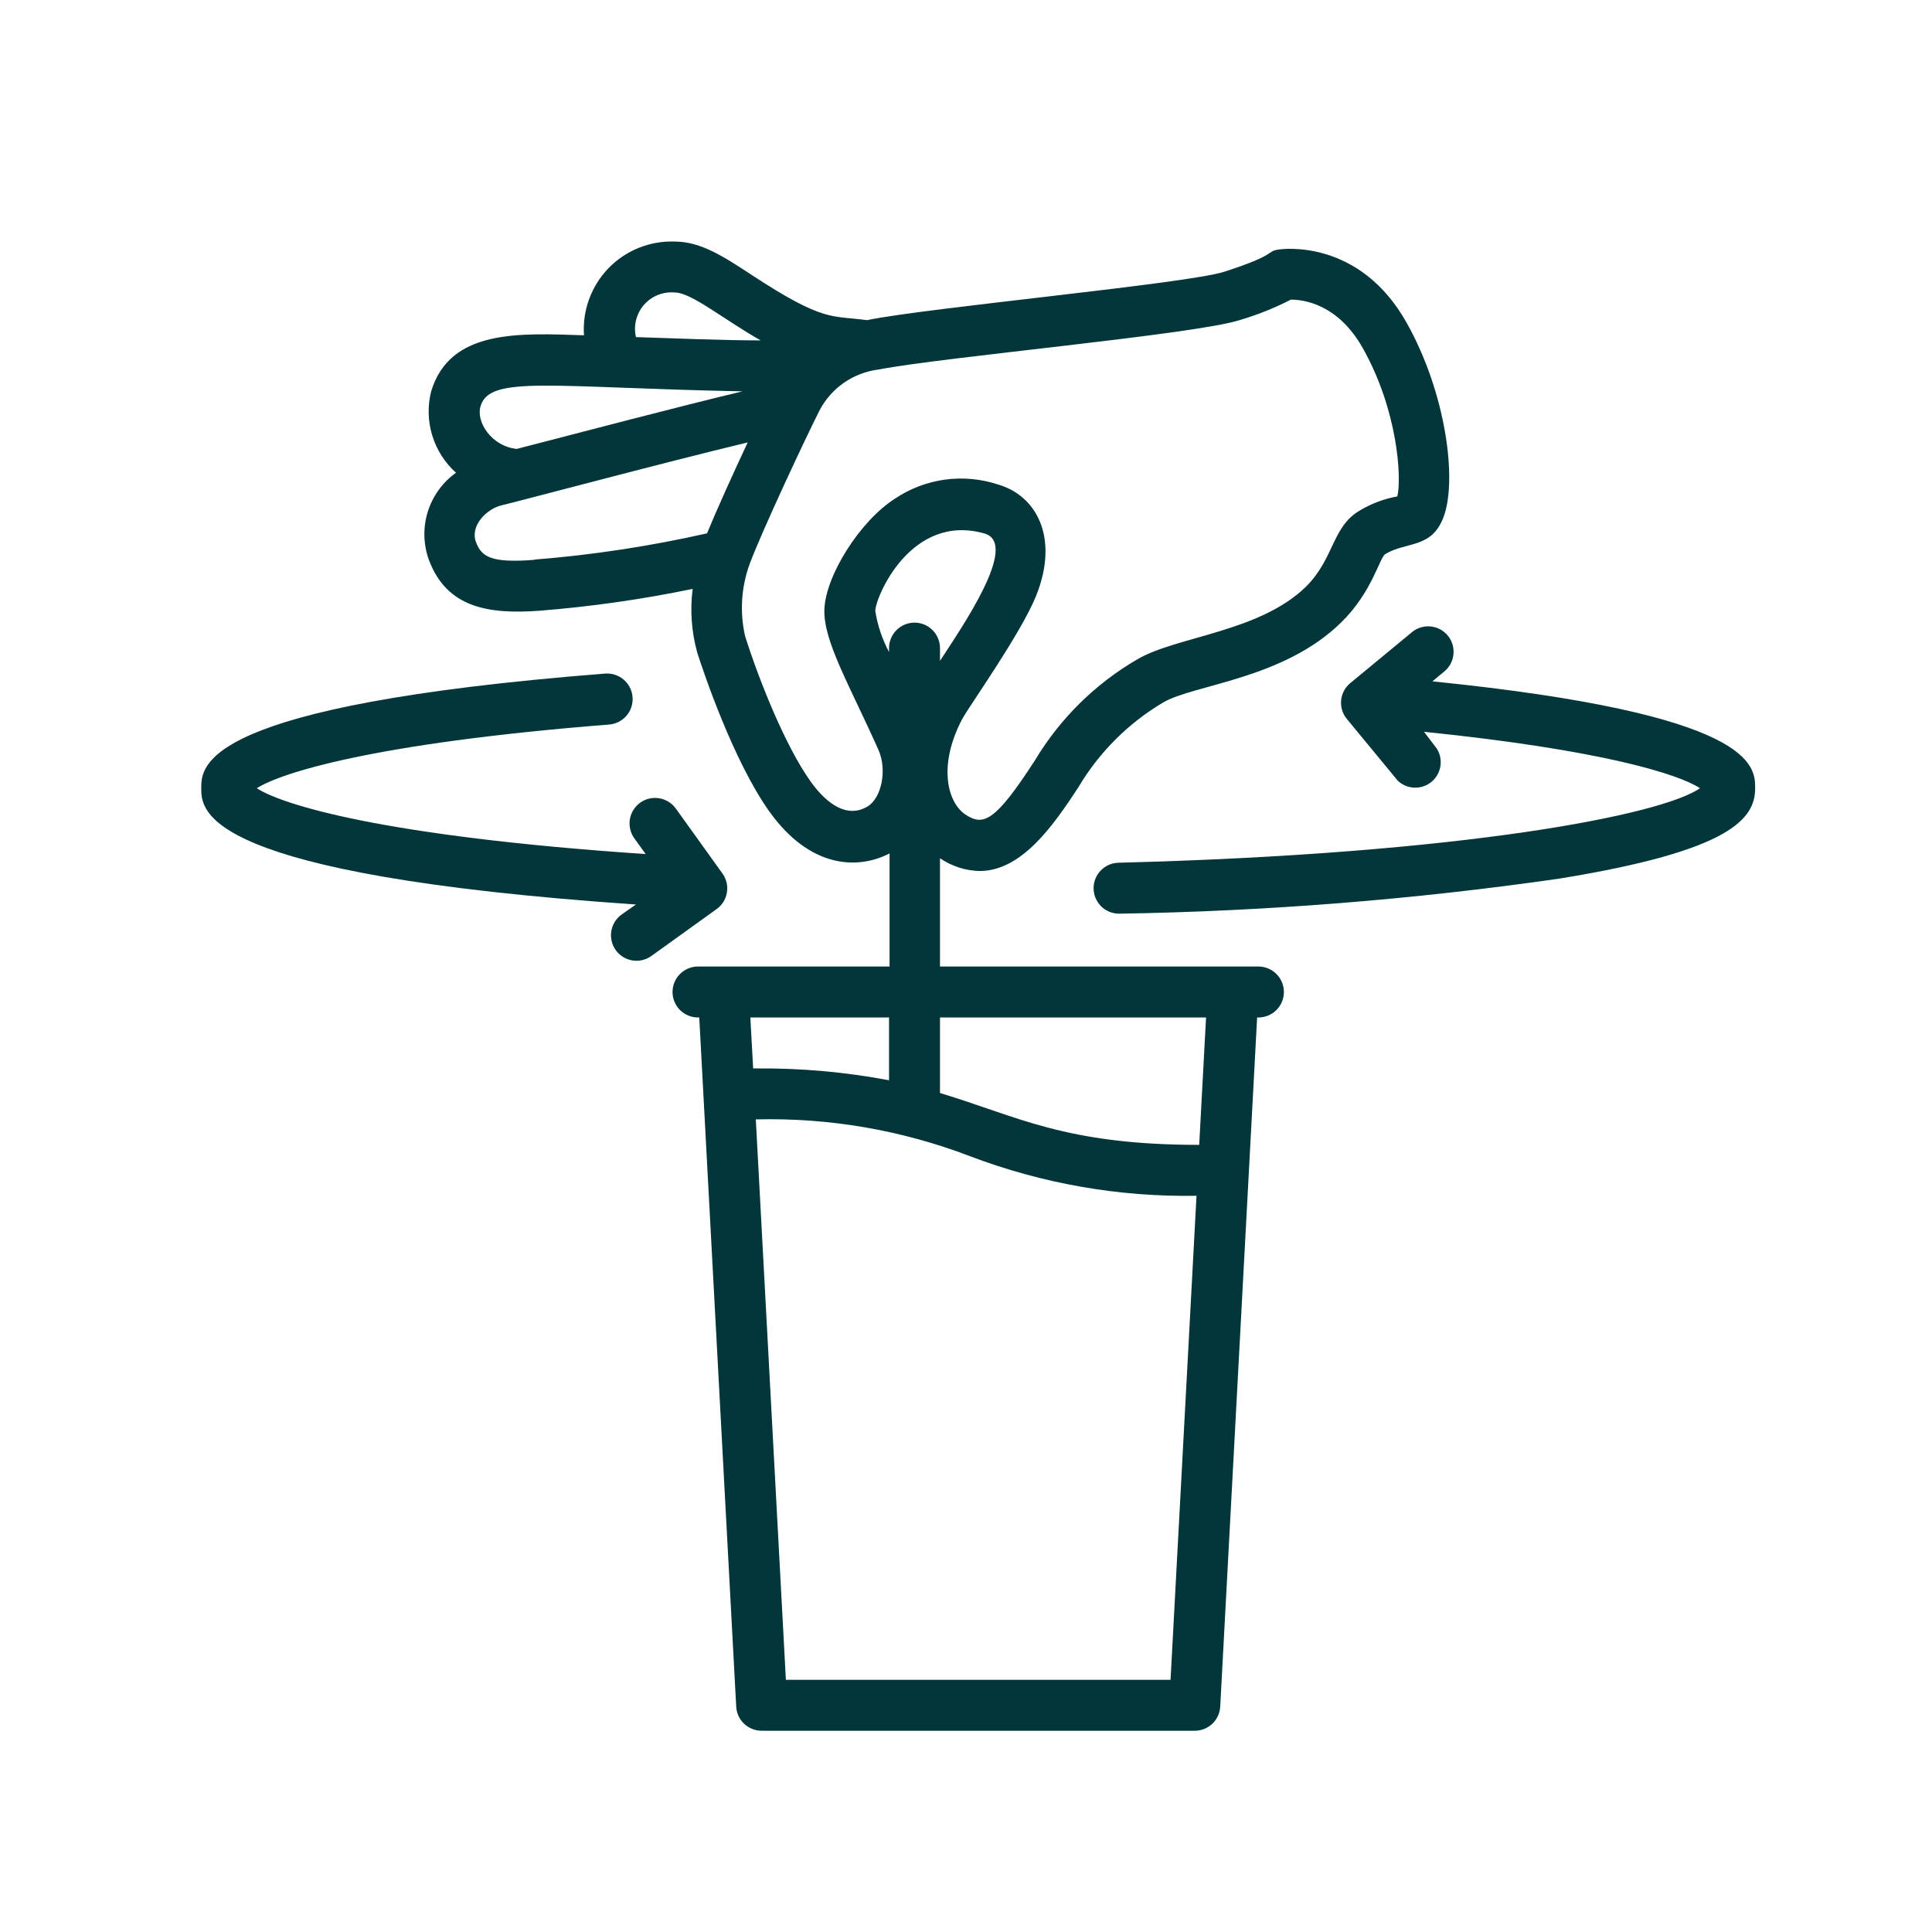
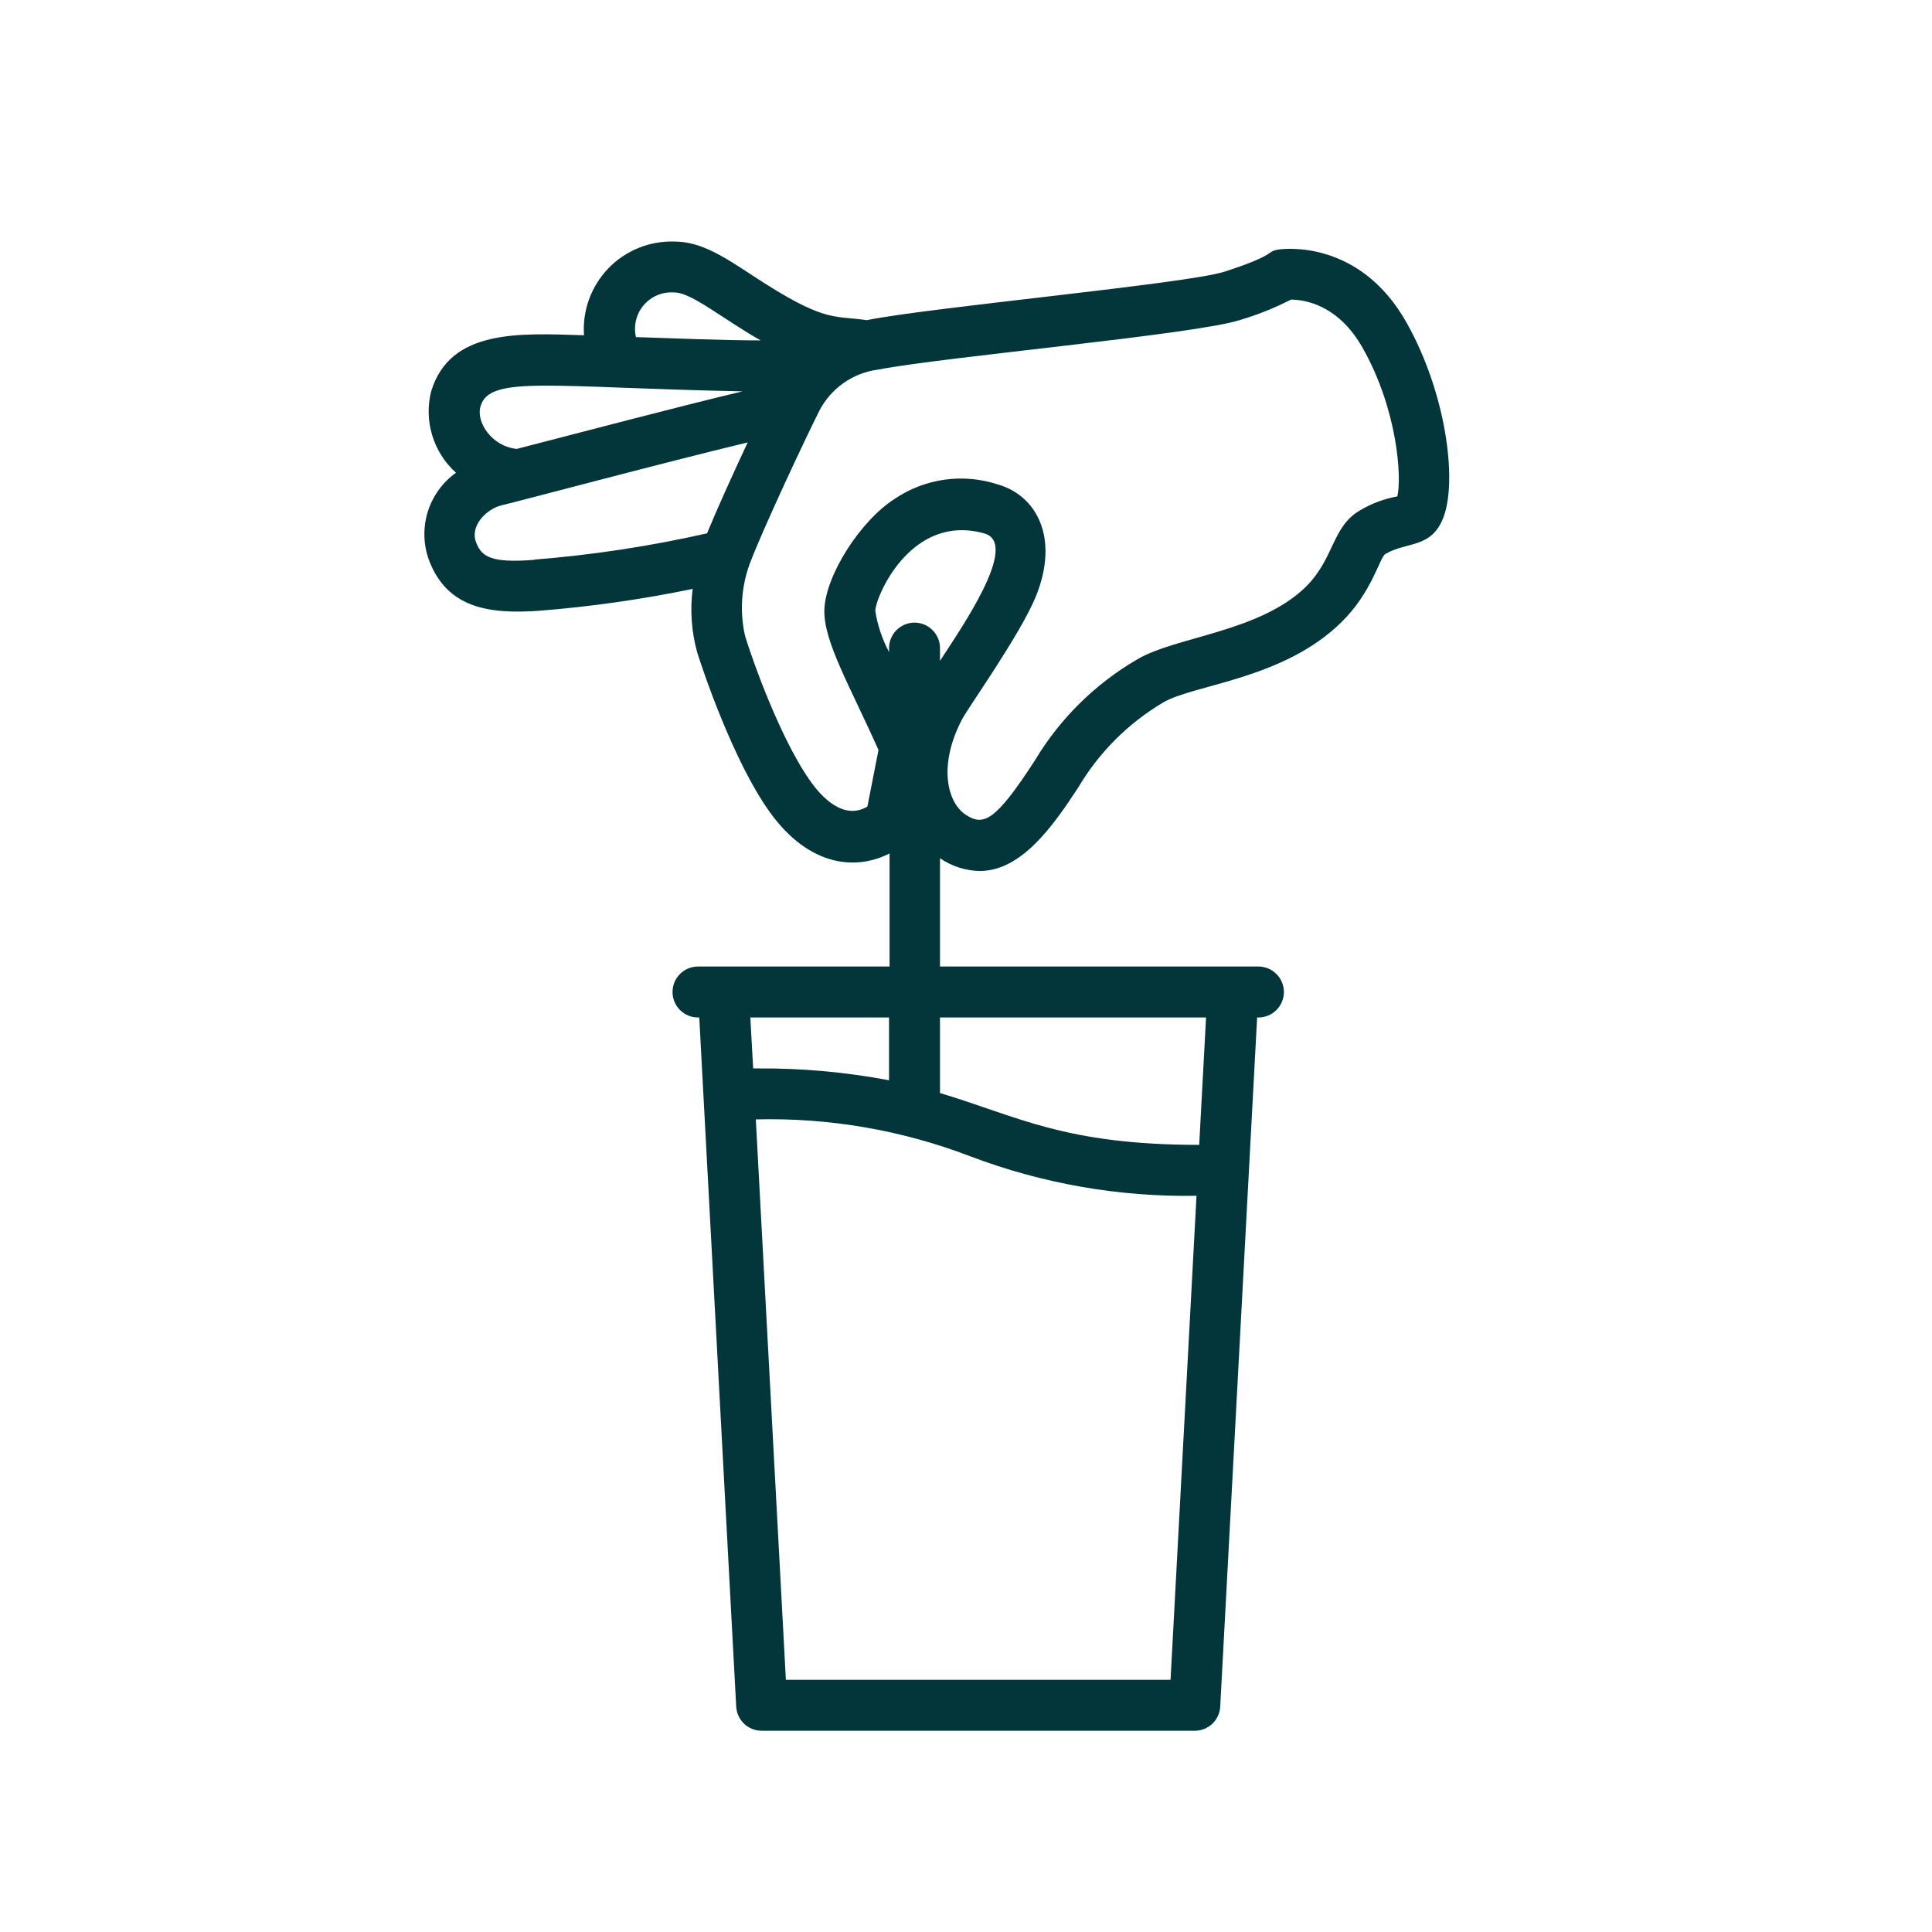
<svg xmlns="http://www.w3.org/2000/svg" fill="none" viewBox="0 0 48 48" height="48" width="48">
-   <path fill="#02363A" d="M31.265 24.013H23.354V21.323C23.645 21.522 23.986 21.632 24.338 21.64C25.376 21.64 26.158 20.529 26.791 19.561C27.305 18.693 28.03 17.968 28.898 17.453C29.648 17.007 31.892 16.878 33.328 15.457C34.097 14.704 34.278 13.84 34.42 13.764C34.948 13.447 35.575 13.64 35.869 12.833C36.208 11.906 35.92 9.754 34.952 8.027C33.778 5.925 31.863 6.188 31.781 6.197C31.426 6.251 31.781 6.311 30.417 6.751C29.496 7.049 23.072 7.64 21.538 7.954C20.667 7.833 20.484 8.017 18.689 6.84C18.003 6.391 17.424 6.001 16.759 6.001C16.454 5.991 16.15 6.045 15.867 6.159C15.584 6.273 15.328 6.446 15.116 6.665C14.904 6.885 14.741 7.147 14.636 7.433C14.531 7.72 14.488 8.026 14.509 8.33C12.886 8.277 11.18 8.178 10.712 9.723C10.621 10.084 10.63 10.463 10.739 10.819C10.848 11.176 11.052 11.496 11.329 11.745C10.996 11.983 10.75 12.323 10.628 12.714C10.507 13.104 10.516 13.524 10.655 13.909C11.104 15.109 12.145 15.261 13.386 15.175C14.67 15.074 15.947 14.892 17.209 14.631C17.141 15.161 17.18 15.698 17.323 16.213C17.462 16.653 18.215 18.903 19.117 20.165C20.113 21.558 21.291 21.621 22.101 21.203V24.013H17.341C17.174 24.013 17.013 24.08 16.894 24.199C16.775 24.317 16.709 24.478 16.709 24.646C16.709 24.814 16.775 24.975 16.894 25.094C17.013 25.212 17.174 25.279 17.341 25.279H17.373L18.291 42.402C18.3 42.564 18.37 42.716 18.488 42.827C18.606 42.938 18.762 43 18.924 43H29.683C29.845 43 30.001 42.938 30.119 42.827C30.236 42.716 30.307 42.564 30.316 42.402L31.233 25.279H31.265C31.433 25.279 31.594 25.212 31.712 25.094C31.831 24.975 31.898 24.814 31.898 24.646C31.898 24.478 31.831 24.317 31.712 24.199C31.594 24.08 31.433 24.013 31.265 24.013ZM16.762 7.267C17.177 7.267 17.946 7.916 18.898 8.457C17.949 8.457 16.785 8.406 15.8 8.375C15.768 8.235 15.769 8.09 15.803 7.951C15.838 7.812 15.904 7.683 15.998 7.575C16.092 7.467 16.21 7.383 16.343 7.329C16.476 7.276 16.62 7.254 16.762 7.267ZM11.94 10.09C12.168 9.318 13.668 9.628 18.449 9.723C16.914 10.087 14.335 10.767 12.838 11.153C12.215 11.09 11.819 10.482 11.94 10.09ZM13.278 13.909C12.209 13.992 11.965 13.84 11.826 13.469C11.671 13.052 12.101 12.64 12.459 12.555C12.956 12.438 16.506 11.488 18.576 10.992C18.215 11.764 17.813 12.65 17.566 13.251C16.154 13.57 14.721 13.788 13.278 13.903V13.909ZM21.55 20.039C20.958 20.39 20.408 19.798 20.133 19.406C19.519 18.545 18.867 16.928 18.512 15.805C18.375 15.205 18.416 14.578 18.629 14.001C18.946 13.159 20.006 10.9 20.357 10.204C20.5 9.928 20.708 9.691 20.962 9.513C21.217 9.335 21.511 9.221 21.819 9.182C23.462 8.865 29.695 8.311 30.806 7.951C31.243 7.822 31.667 7.652 32.072 7.444C32.388 7.444 33.243 7.552 33.86 8.653C34.724 10.188 34.828 11.862 34.717 12.333C34.393 12.392 34.081 12.507 33.797 12.675C33.085 13.086 33.164 13.855 32.449 14.574C31.284 15.713 29.215 15.808 28.246 16.387C27.205 16.994 26.335 17.854 25.715 18.887C24.724 20.419 24.43 20.532 23.987 20.238C23.544 19.944 23.294 19.029 23.904 17.868C24.053 17.58 25.354 15.76 25.74 14.808C26.328 13.346 25.74 12.305 24.791 12.036C24.366 11.896 23.914 11.856 23.471 11.917C23.028 11.979 22.605 12.14 22.234 12.39C21.373 12.938 20.506 14.299 20.481 15.153C20.462 15.944 21.113 17.032 21.826 18.634C22.044 19.124 21.905 19.83 21.55 20.039ZM21.746 15.181C21.746 14.846 22.626 12.735 24.458 13.254C25.348 13.507 23.863 15.631 23.354 16.419V16.102C23.354 15.934 23.287 15.773 23.169 15.655C23.05 15.536 22.889 15.469 22.721 15.469C22.553 15.469 22.392 15.536 22.273 15.655C22.155 15.773 22.088 15.934 22.088 16.102V16.2C21.919 15.882 21.803 15.538 21.746 15.181ZM29.964 25.279L29.794 28.444C26.442 28.444 25.278 27.732 23.354 27.156V25.279H29.964ZM22.088 25.279V26.839C21.002 26.634 19.899 26.535 18.794 26.545C18.767 26.543 18.739 26.543 18.712 26.545L18.642 25.279H22.088ZM29.082 41.734H19.525L18.778 27.811H18.794C20.605 27.767 22.406 28.078 24.098 28.725C25.895 29.408 27.805 29.742 29.727 29.709L29.082 41.734Z" />
-   <path fill="#02363A" d="M35.588 16.928L35.885 16.681C36.014 16.574 36.095 16.421 36.111 16.254C36.127 16.088 36.077 15.921 35.971 15.792C35.917 15.728 35.852 15.674 35.779 15.635C35.705 15.596 35.625 15.572 35.542 15.564C35.459 15.556 35.375 15.565 35.296 15.589C35.216 15.614 35.142 15.653 35.078 15.707L33.547 16.972C33.417 17.079 33.336 17.233 33.32 17.399C33.304 17.566 33.355 17.732 33.461 17.861L34.727 19.396C34.839 19.503 34.986 19.564 35.141 19.569C35.295 19.575 35.446 19.523 35.565 19.425C35.684 19.326 35.763 19.187 35.787 19.035C35.811 18.882 35.778 18.726 35.695 18.596L35.379 18.181C39.809 18.634 41.708 19.235 42.236 19.583C41.287 20.244 36.395 21.213 27.803 21.434C27.635 21.434 27.474 21.501 27.355 21.62C27.237 21.738 27.17 21.899 27.17 22.067C27.17 22.235 27.237 22.396 27.355 22.515C27.474 22.633 27.635 22.7 27.803 22.7H27.822C31.474 22.64 35.118 22.35 38.733 21.83C43.014 21.137 43.606 20.339 43.606 19.583C43.606 19.026 43.606 17.741 35.588 16.928ZM17.952 21.706L16.791 20.089C16.693 19.953 16.545 19.86 16.379 19.833C16.213 19.805 16.043 19.844 15.906 19.942C15.77 20.04 15.677 20.188 15.649 20.354C15.622 20.52 15.661 20.69 15.759 20.827L16.041 21.219C9.465 20.776 6.99 19.982 6.38 19.583C6.956 19.216 9.206 18.469 15.133 18.001C15.3 17.988 15.456 17.909 15.566 17.781C15.675 17.653 15.729 17.487 15.716 17.319C15.703 17.151 15.624 16.995 15.496 16.886C15.368 16.776 15.202 16.722 15.034 16.735C5 17.523 5 19.02 5 19.583C5 20.146 5 21.732 15.8 22.472L15.443 22.722C15.306 22.82 15.214 22.969 15.188 23.134C15.161 23.3 15.2 23.47 15.299 23.607C15.397 23.743 15.545 23.835 15.711 23.862C15.877 23.889 16.047 23.849 16.183 23.751L17.8 22.589C17.868 22.541 17.926 22.48 17.971 22.41C18.015 22.34 18.045 22.261 18.059 22.179C18.073 22.097 18.071 22.013 18.053 21.932C18.034 21.851 18 21.774 17.952 21.706Z" />
+   <path fill="#02363A" d="M31.265 24.013H23.354V21.323C23.645 21.522 23.986 21.632 24.338 21.64C25.376 21.64 26.158 20.529 26.791 19.561C27.305 18.693 28.03 17.968 28.898 17.453C29.648 17.007 31.892 16.878 33.328 15.457C34.097 14.704 34.278 13.84 34.42 13.764C34.948 13.447 35.575 13.64 35.869 12.833C36.208 11.906 35.92 9.754 34.952 8.027C33.778 5.925 31.863 6.188 31.781 6.197C31.426 6.251 31.781 6.311 30.417 6.751C29.496 7.049 23.072 7.64 21.538 7.954C20.667 7.833 20.484 8.017 18.689 6.84C18.003 6.391 17.424 6.001 16.759 6.001C16.454 5.991 16.15 6.045 15.867 6.159C15.584 6.273 15.328 6.446 15.116 6.665C14.904 6.885 14.741 7.147 14.636 7.433C14.531 7.72 14.488 8.026 14.509 8.33C12.886 8.277 11.18 8.178 10.712 9.723C10.621 10.084 10.63 10.463 10.739 10.819C10.848 11.176 11.052 11.496 11.329 11.745C10.996 11.983 10.75 12.323 10.628 12.714C10.507 13.104 10.516 13.524 10.655 13.909C11.104 15.109 12.145 15.261 13.386 15.175C14.67 15.074 15.947 14.892 17.209 14.631C17.141 15.161 17.18 15.698 17.323 16.213C17.462 16.653 18.215 18.903 19.117 20.165C20.113 21.558 21.291 21.621 22.101 21.203V24.013H17.341C17.174 24.013 17.013 24.08 16.894 24.199C16.775 24.317 16.709 24.478 16.709 24.646C16.709 24.814 16.775 24.975 16.894 25.094C17.013 25.212 17.174 25.279 17.341 25.279H17.373L18.291 42.402C18.3 42.564 18.37 42.716 18.488 42.827C18.606 42.938 18.762 43 18.924 43H29.683C29.845 43 30.001 42.938 30.119 42.827C30.236 42.716 30.307 42.564 30.316 42.402L31.233 25.279H31.265C31.433 25.279 31.594 25.212 31.712 25.094C31.831 24.975 31.898 24.814 31.898 24.646C31.898 24.478 31.831 24.317 31.712 24.199C31.594 24.08 31.433 24.013 31.265 24.013ZM16.762 7.267C17.177 7.267 17.946 7.916 18.898 8.457C17.949 8.457 16.785 8.406 15.8 8.375C15.768 8.235 15.769 8.09 15.803 7.951C15.838 7.812 15.904 7.683 15.998 7.575C16.092 7.467 16.21 7.383 16.343 7.329C16.476 7.276 16.62 7.254 16.762 7.267ZM11.94 10.09C12.168 9.318 13.668 9.628 18.449 9.723C16.914 10.087 14.335 10.767 12.838 11.153C12.215 11.09 11.819 10.482 11.94 10.09ZM13.278 13.909C12.209 13.992 11.965 13.84 11.826 13.469C11.671 13.052 12.101 12.64 12.459 12.555C12.956 12.438 16.506 11.488 18.576 10.992C18.215 11.764 17.813 12.65 17.566 13.251C16.154 13.57 14.721 13.788 13.278 13.903V13.909ZM21.55 20.039C20.958 20.39 20.408 19.798 20.133 19.406C19.519 18.545 18.867 16.928 18.512 15.805C18.375 15.205 18.416 14.578 18.629 14.001C18.946 13.159 20.006 10.9 20.357 10.204C20.5 9.928 20.708 9.691 20.962 9.513C21.217 9.335 21.511 9.221 21.819 9.182C23.462 8.865 29.695 8.311 30.806 7.951C31.243 7.822 31.667 7.652 32.072 7.444C32.388 7.444 33.243 7.552 33.86 8.653C34.724 10.188 34.828 11.862 34.717 12.333C34.393 12.392 34.081 12.507 33.797 12.675C33.085 13.086 33.164 13.855 32.449 14.574C31.284 15.713 29.215 15.808 28.246 16.387C27.205 16.994 26.335 17.854 25.715 18.887C24.724 20.419 24.43 20.532 23.987 20.238C23.544 19.944 23.294 19.029 23.904 17.868C24.053 17.58 25.354 15.76 25.74 14.808C26.328 13.346 25.74 12.305 24.791 12.036C24.366 11.896 23.914 11.856 23.471 11.917C23.028 11.979 22.605 12.14 22.234 12.39C21.373 12.938 20.506 14.299 20.481 15.153C20.462 15.944 21.113 17.032 21.826 18.634ZM21.746 15.181C21.746 14.846 22.626 12.735 24.458 13.254C25.348 13.507 23.863 15.631 23.354 16.419V16.102C23.354 15.934 23.287 15.773 23.169 15.655C23.05 15.536 22.889 15.469 22.721 15.469C22.553 15.469 22.392 15.536 22.273 15.655C22.155 15.773 22.088 15.934 22.088 16.102V16.2C21.919 15.882 21.803 15.538 21.746 15.181ZM29.964 25.279L29.794 28.444C26.442 28.444 25.278 27.732 23.354 27.156V25.279H29.964ZM22.088 25.279V26.839C21.002 26.634 19.899 26.535 18.794 26.545C18.767 26.543 18.739 26.543 18.712 26.545L18.642 25.279H22.088ZM29.082 41.734H19.525L18.778 27.811H18.794C20.605 27.767 22.406 28.078 24.098 28.725C25.895 29.408 27.805 29.742 29.727 29.709L29.082 41.734Z" />
</svg>